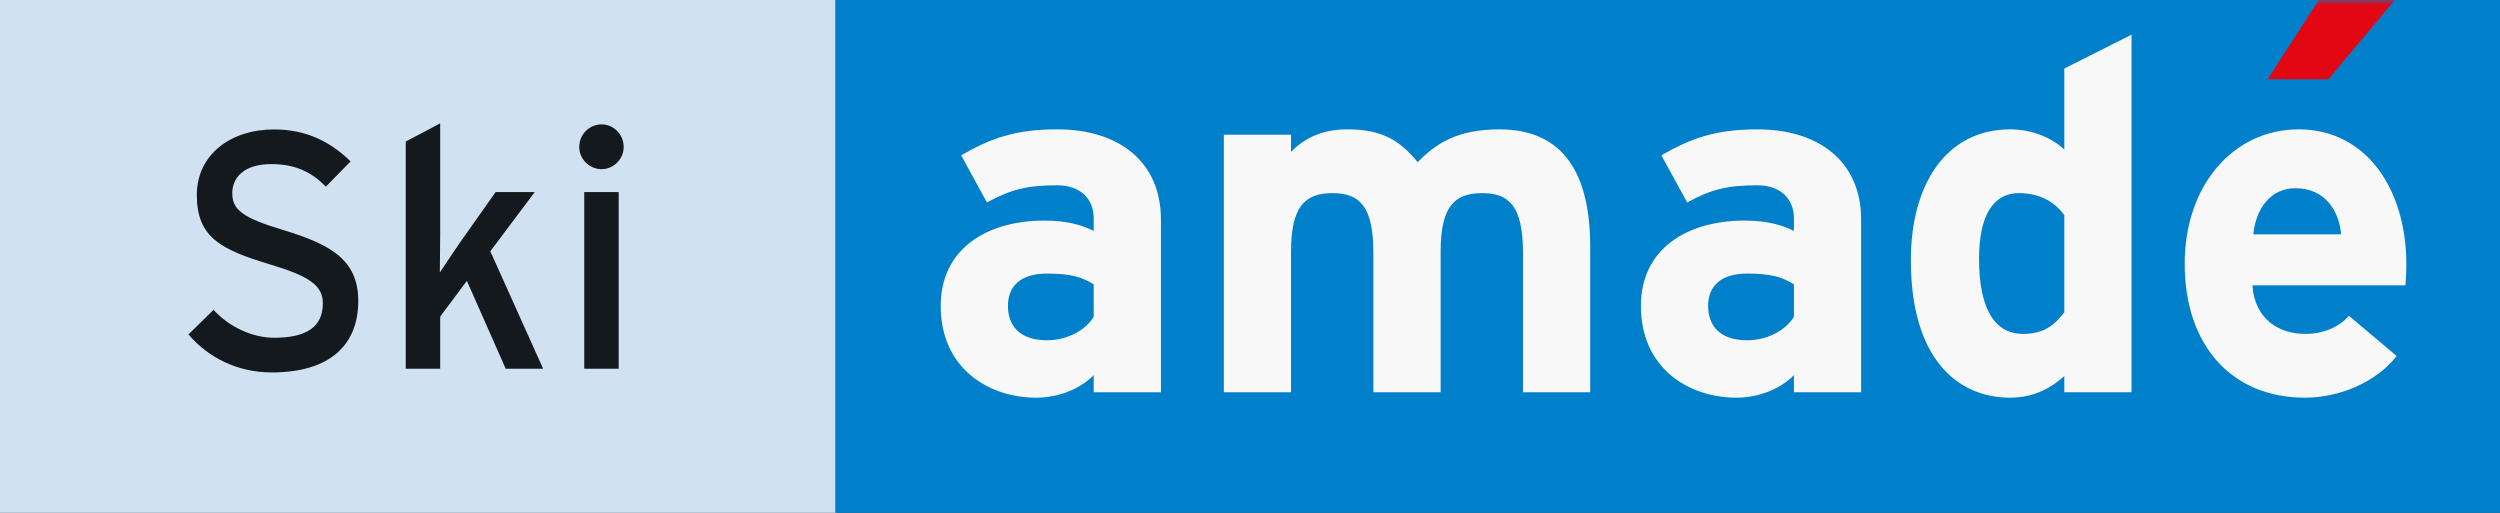
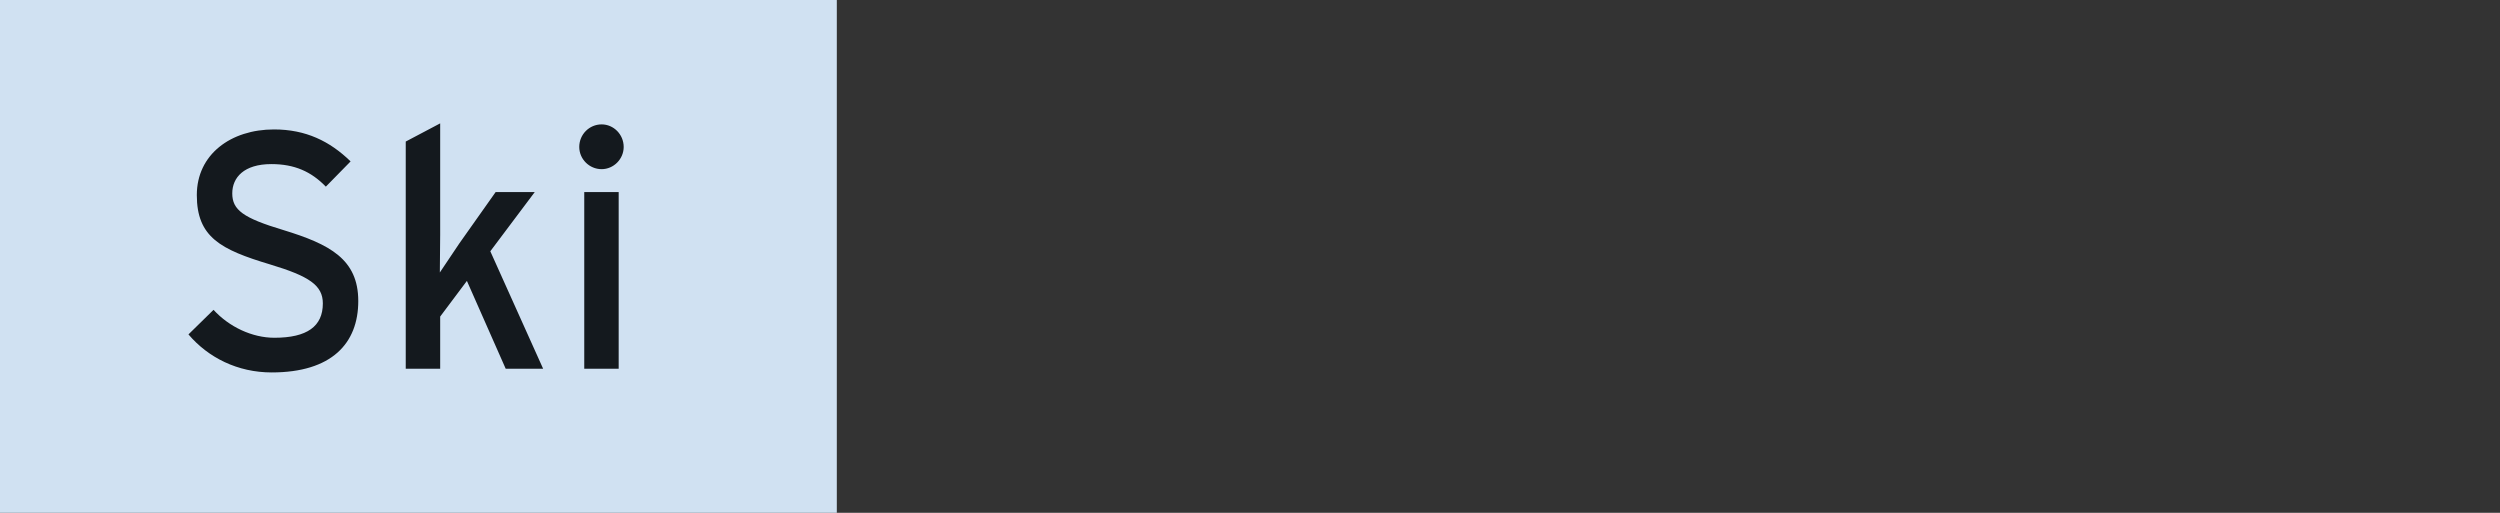
<svg xmlns="http://www.w3.org/2000/svg" xmlns:xlink="http://www.w3.org/1999/xlink" width="234px" height="48px" viewBox="0 0 234 48" version="1.1">
  <rect x="0" y="0" width="234" height="48" fill="#333333" stroke="none" />
  <title>amadè-logo</title>
  <defs>
-     <polygon id="path-1" points="78.179 48 234 48 234 0 78.179 0" />
-   </defs>
+     </defs>
  <g id=".general" stroke="none" stroke-width="1" fill="none" fill-rule="evenodd">
    <g id=".main.navigation.desktop" transform="translate(0, -16)">
      <g id="amadè-logo" transform="translate(0, 16)">
        <g id=".bg">
          <polygon id=".lightblue" fill="#D0E1F2" fill-rule="nonzero" points="0 48 78.326 48 78.326 0 0 0" />
          <mask id="mask-2" fill="white">
            <use xlink:href="#path-1" />
          </mask>
          <use id=".blue" fill="#0080CB" fill-rule="nonzero" xlink:href="#path-1" />
-           <polygon id=".ax" fill="#E30613" fill-rule="nonzero" mask="url(#mask-2)" points="217.661 -0.973 212.251 7.421 217.931 7.421 224.974 -0.98" />
        </g>
-         <path d="M102.371,36.718 L102.371,35.11 C101.231,36.302 99.223,37.222 96.987,37.222 C92.518,37.222 88.05,34.469 88.05,28.637 C88.05,23.31 92.337,20.647 97.762,20.647 C99.953,20.647 101.368,21.107 102.371,21.612 L102.371,20.417 C102.371,18.72 101.231,17.342 98.95,17.342 C96.077,17.342 94.57,17.755 92.379,18.95 L89.964,14.538 C92.747,12.932 95.072,12.107 98.95,12.107 C104.742,12.107 108.665,15.139 108.665,20.555 L108.665,36.718 L102.371,36.718 Z M102.371,26.617 C101.273,25.927 100.225,25.607 97.992,25.607 C95.62,25.607 94.343,26.708 94.343,28.637 C94.343,30.334 95.299,31.849 97.992,31.849 C100.042,31.849 101.684,30.796 102.371,29.648 L102.371,26.617 Z M142.55,36.718 L142.55,23.678 C142.55,19.362 141.318,18.076 138.719,18.076 C136.117,18.076 134.843,19.362 134.843,23.54 L134.843,36.718 L128.547,36.718 L128.547,23.678 C128.547,19.362 127.315,18.076 124.717,18.076 C122.119,18.076 120.84,19.362 120.84,23.54 L120.84,36.718 L114.55,36.718 L114.55,12.612 L120.84,12.612 L120.84,14.22 C121.938,13.072 123.579,12.107 126.086,12.107 C129.141,12.107 130.92,12.979 132.698,15.182 C134.34,13.486 136.347,12.107 140.316,12.107 C146.426,12.107 148.844,16.33 148.844,23.127 L148.844,36.718 L142.55,36.718 Z M167.91,36.718 L167.91,35.11 C166.768,36.302 164.762,37.222 162.527,37.222 C158.057,37.222 153.589,34.469 153.589,28.637 C153.589,23.31 157.874,20.647 163.3,20.647 C165.492,20.647 166.907,21.107 167.91,21.612 L167.91,20.417 C167.91,18.72 166.768,17.342 164.488,17.342 C161.615,17.342 160.108,17.755 157.92,18.95 L155.503,14.538 C158.284,12.932 160.613,12.107 164.488,12.107 C170.279,12.107 174.202,15.139 174.202,20.555 L174.202,36.718 L167.91,36.718 Z M167.91,26.617 C166.812,25.927 165.764,25.607 163.529,25.607 C161.157,25.607 159.881,26.708 159.881,28.637 C159.881,30.334 160.838,31.849 163.529,31.849 C165.581,31.849 167.223,30.796 167.91,29.648 L167.91,26.617 Z M193.219,36.718 L193.219,35.203 C192.036,36.258 190.44,37.222 188.155,37.222 C183.049,37.222 178.855,33.366 178.855,24.369 C178.855,17.159 182.231,12.107 188.155,12.107 C190.257,12.107 192.081,12.932 193.219,13.99 L193.219,6.411 L199.512,3.245 L199.512,36.718 L193.219,36.718 Z M193.219,20.142 C192.265,18.81 190.803,18.076 188.978,18.076 C186.559,18.076 185.239,20.188 185.239,24.228 C185.239,29.188 186.881,31.255 189.344,31.255 C191.308,31.255 192.309,30.429 193.219,29.232 L193.219,20.142 Z M225.147,26.707 L210.827,26.707 C211.053,30.014 213.471,31.253 215.751,31.253 C217.484,31.253 218.945,30.611 219.857,29.556 L224.326,33.321 C222.408,35.799 218.945,37.223 215.751,37.223 C208.863,37.223 204.487,32.31 204.487,24.688 C204.487,17.294 209.092,12.106 215.155,12.106 C221.543,12.106 225.234,17.8 225.234,24.688 C225.234,25.607 225.19,26.249 225.147,26.707 M214.84,17.618 C212.557,17.618 211.143,19.499 210.913,21.934 L219.126,21.934 C218.945,19.773 217.666,17.618 214.84,17.618" id="amade" fill="#F8F8F8" fill-rule="nonzero" />
        <path d="M25.431,34.86 C22.239,34.86 19.487,33.472 17.64,31.3 L19.986,29.001 C21.458,30.608 23.615,31.614 25.681,31.614 C28.748,31.614 30.218,30.544 30.218,28.402 C30.218,26.7 28.935,25.851 25.274,24.748 C20.645,23.362 18.422,22.196 18.422,18.258 C18.422,14.446 21.614,12.115 25.649,12.115 C28.623,12.115 30.875,13.217 32.816,15.107 L30.499,17.47 C29.123,16.053 27.56,15.359 25.399,15.359 C22.833,15.359 21.74,16.618 21.74,18.1 C21.74,19.644 22.741,20.4 26.525,21.534 C30.844,22.858 33.534,24.244 33.534,28.18 C33.534,32.15 31.032,34.86 25.431,34.86 M47.333,34.512 L43.702,26.292 L41.201,29.63 L41.201,34.512 L37.977,34.512 L37.977,13.249 L41.201,11.547 L41.201,21.974 C41.201,22.984 41.169,24.684 41.169,25.504 C41.608,24.843 42.451,23.582 42.986,22.795 L46.394,17.975 L50.055,17.975 L45.893,23.519 L50.837,34.512 L47.333,34.512 Z M56.313,15.833 C55.155,15.833 54.218,14.886 54.218,13.754 C54.218,12.587 55.155,11.643 56.313,11.643 C57.439,11.643 58.377,12.587 58.377,13.754 C58.377,14.886 57.439,15.833 56.313,15.833 L56.313,15.833 Z M54.686,34.512 L57.908,34.512 L57.908,17.975 L54.686,17.975 L54.686,34.512 Z" id="ski" fill="#14191E" fill-rule="nonzero" />
      </g>
    </g>
  </g>
</svg>